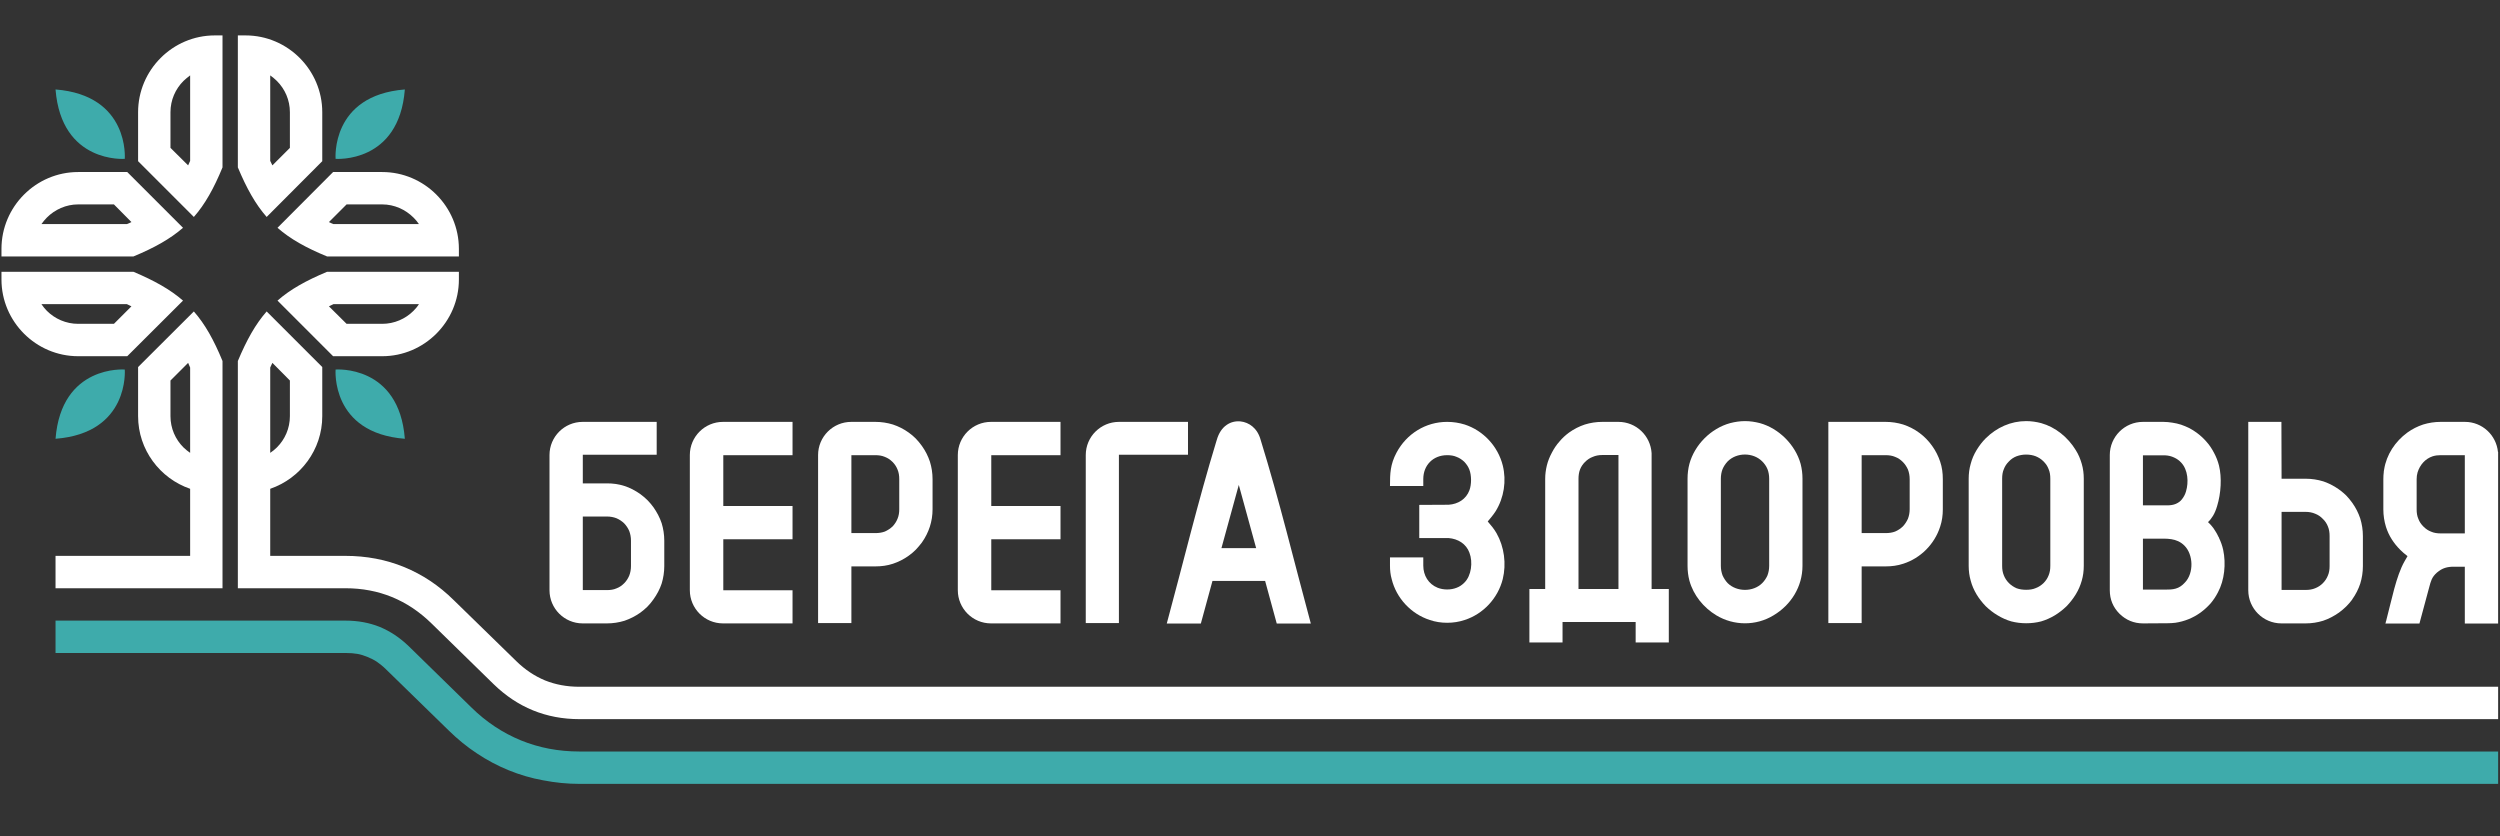
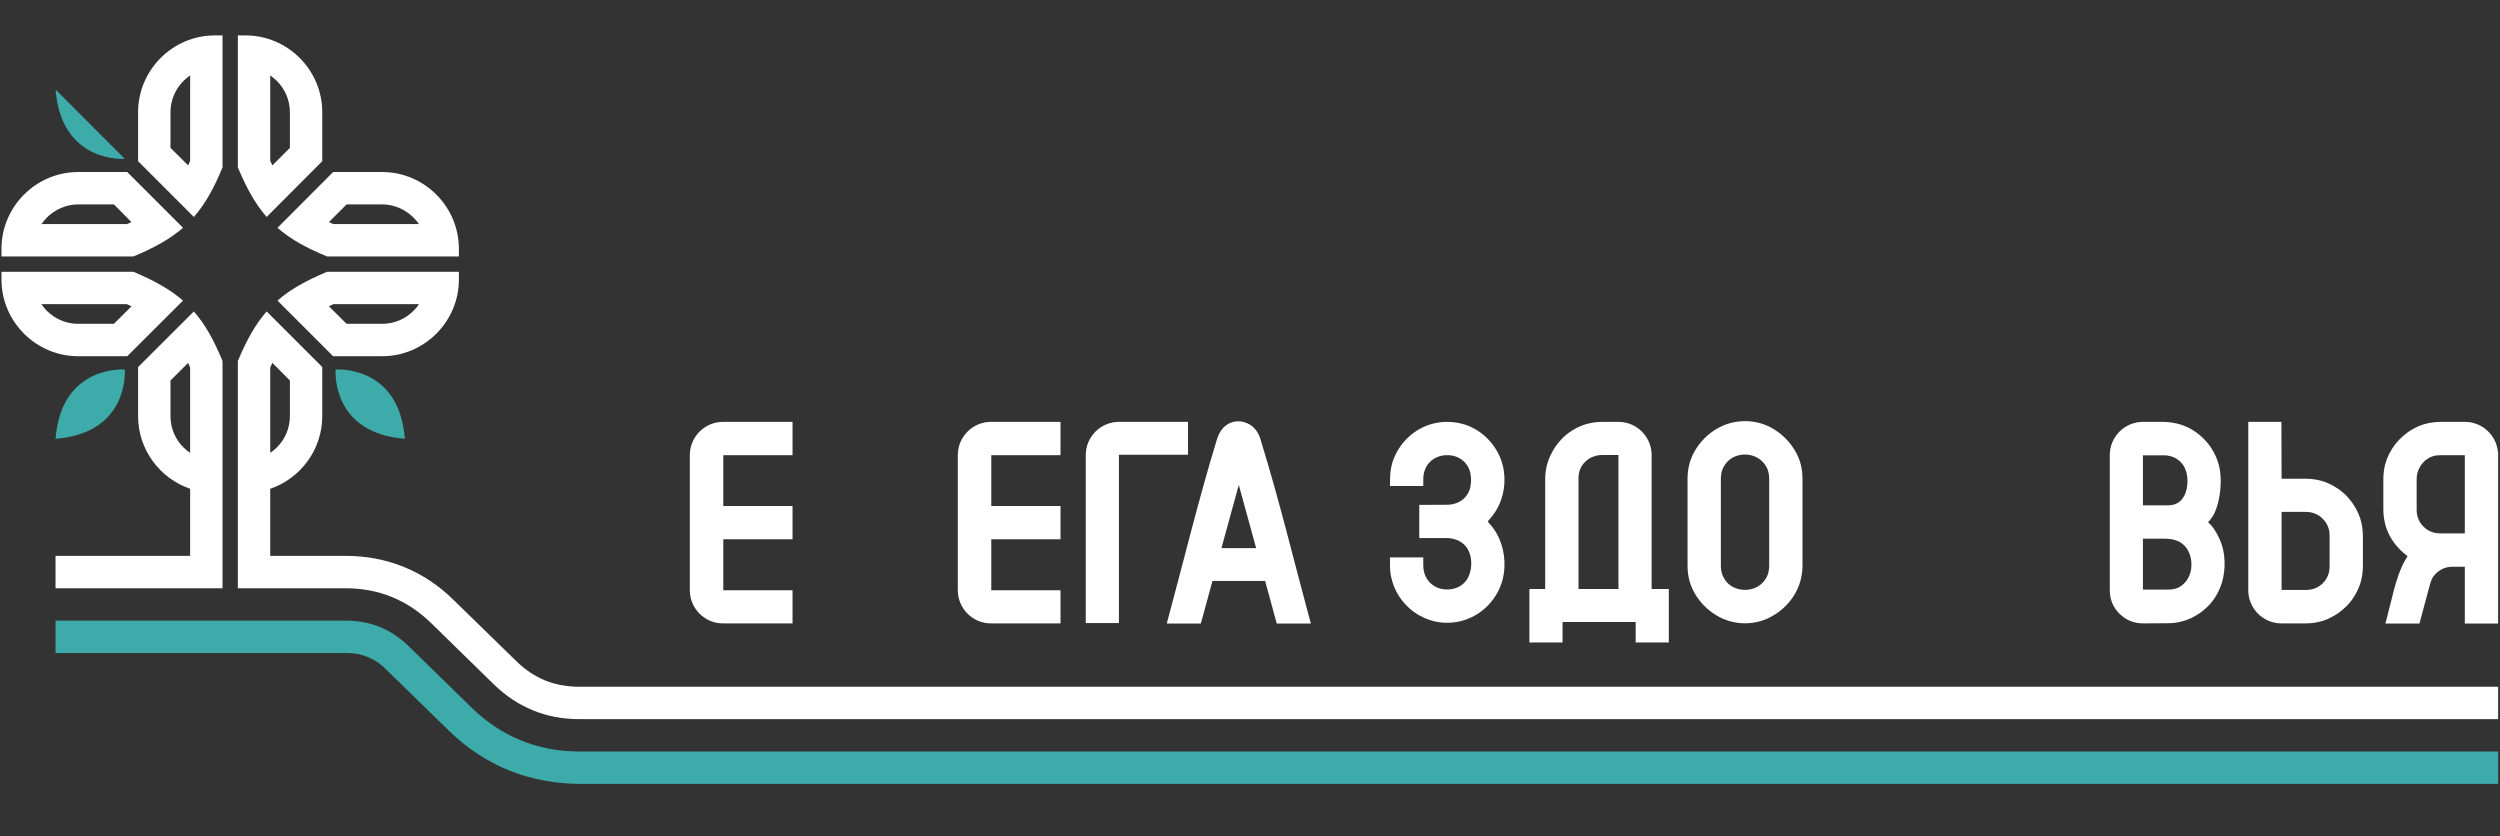
<svg xmlns="http://www.w3.org/2000/svg" width="610" height="204" viewBox="0 0 610 204" fill="none">
  <rect x="0" y="0" width="610" height="204" fill="#333333" stroke="none" />
  <path fill-rule="evenodd" clip-rule="evenodd" d="M52.404 8.641H54.293V40.842C52.177 45.982 50.022 49.837 47.301 52.937L33.695 39.33V27.387C33.695 17.069 42.123 8.641 52.404 8.641ZM54.293 143.532H13.55V135.633H46.394V119.267C39.024 116.735 33.695 109.743 33.695 101.541V89.56L47.301 75.992C50.022 79.091 52.177 82.946 54.293 88.086C54.293 106.568 54.293 125.05 54.293 143.532ZM44.655 55.582C41.518 58.304 37.663 60.458 32.561 62.575H0.359V60.722C0.359 50.404 8.788 41.976 19.068 41.976H31.049L44.655 55.582ZM58.035 8.641H59.925C70.205 8.641 78.633 17.069 78.633 27.387V39.33L65.065 52.937C62.344 49.837 60.189 45.982 58.035 40.842V8.641ZM44.655 73.346L31.049 86.915H19.068C8.788 86.915 0.359 78.486 0.359 68.206V66.316H32.561C37.663 68.471 41.518 70.625 44.655 73.346ZM81.279 41.976H93.26C103.54 41.976 111.969 50.404 111.969 60.722V62.575H79.805C74.665 60.458 70.81 58.304 67.711 55.582L81.279 41.976ZM111.969 66.316V68.206C111.969 78.486 103.54 86.915 93.26 86.915H81.279L67.711 73.346C70.81 70.625 74.665 68.471 79.805 66.316H111.969ZM78.633 89.56V101.541C78.633 109.743 73.304 116.735 65.934 119.267V135.633H84.303C89.367 135.633 94.167 136.54 98.589 138.354C103.049 140.168 107.093 142.852 110.722 146.442L125.953 161.296C128.107 163.412 130.451 164.962 132.983 166.02C135.515 167.041 138.312 167.57 141.374 167.57H609.544V175.469H141.374C133.248 175.469 126.255 172.597 120.435 166.927L105.241 152.074C99.421 146.404 92.429 143.532 84.303 143.532H58.035C58.035 125.05 58.035 106.568 58.035 88.086C60.189 82.946 62.344 79.091 65.065 75.992L78.633 89.56ZM46.394 39.255V18.392C45.827 18.808 45.298 19.261 44.769 19.752C42.803 21.718 41.594 24.401 41.594 27.387V36.08L45.903 40.351C46.054 40.011 46.243 39.633 46.394 39.255ZM30.974 54.675C31.352 54.524 31.73 54.373 32.07 54.184L27.799 49.875H19.068C16.12 49.875 13.399 51.123 11.433 53.088C10.942 53.579 10.526 54.108 10.111 54.675H30.974ZM67.559 19.752C67.068 19.261 66.501 18.808 65.934 18.392V39.255C66.123 39.633 66.274 40.011 66.463 40.351L70.734 36.08V27.387C70.734 24.401 69.525 21.718 67.559 19.752ZM27.799 79.015L32.07 74.745C31.73 74.556 31.352 74.404 30.974 74.215H10.111C10.526 74.82 10.942 75.349 11.433 75.841C13.399 77.806 16.12 79.015 19.068 79.015H27.799ZM93.26 49.875H84.567L80.259 54.184C80.599 54.373 80.977 54.524 81.355 54.675H102.218C101.84 54.108 101.386 53.579 100.895 53.088C98.93 51.123 96.208 49.875 93.26 49.875ZM100.895 75.841C101.386 75.349 101.84 74.82 102.218 74.215H81.355C80.977 74.404 80.599 74.556 80.259 74.745L84.567 79.015H93.26C96.208 79.015 98.93 77.806 100.895 75.841ZM70.734 101.541V92.849L66.463 88.54C66.274 88.918 66.123 89.296 65.934 89.674V110.499C66.501 110.121 67.068 109.667 67.559 109.176C69.525 107.211 70.734 104.527 70.734 101.541ZM44.769 109.176C45.298 109.667 45.827 110.121 46.394 110.499V89.674C46.243 89.296 46.054 88.918 45.903 88.54L41.594 92.849V101.541C41.594 104.527 42.803 107.211 44.769 109.176Z" fill="white" />
  <path fill-rule="evenodd" clip-rule="evenodd" d="M609.544 191.266H141.374C138.389 191.266 135.478 190.964 132.53 190.397C129.582 189.867 126.785 189.036 124.102 187.94C121.418 186.844 118.848 185.483 116.354 183.82C113.935 182.233 111.63 180.343 109.475 178.227L94.244 163.373C93.488 162.617 92.732 162.012 91.976 161.483C91.296 161.03 90.54 160.652 89.708 160.312C88.877 159.971 88.083 159.707 87.252 159.556C86.42 159.404 85.437 159.329 84.303 159.329H13.551V151.43H84.303C87.365 151.43 90.162 151.959 92.694 152.979C95.226 154.038 97.57 155.587 99.762 157.704L114.956 172.557C118.584 176.148 122.666 178.831 127.088 180.645C131.51 182.46 136.31 183.367 141.374 183.367H609.544V191.266Z" fill="#3EABAB" />
  <path d="M81.885 90.167C81.885 90.167 97.382 88.919 98.78 107.061C80.638 105.663 81.885 90.167 81.885 90.167Z" fill="#3EABAB" />
-   <path d="M30.445 38.76C30.445 38.76 14.987 39.97 13.551 21.828C31.692 23.264 30.445 38.76 30.445 38.76Z" fill="#3EABAB" />
-   <path d="M81.885 38.76C81.885 38.76 80.638 23.264 98.78 21.828C97.382 39.97 81.885 38.76 81.885 38.76Z" fill="#3EABAB" />
+   <path d="M30.445 38.76C30.445 38.76 14.987 39.97 13.551 21.828Z" fill="#3EABAB" />
  <path d="M30.445 90.167C30.445 90.167 31.692 105.663 13.551 107.061C14.987 88.919 30.445 90.167 30.445 90.167Z" fill="#3EABAB" />
-   <path d="M494.381 102.75C495.666 102.75 496.876 102.939 498.048 103.241C501.563 104.224 504.586 106.719 506.476 109.818C507.156 110.876 507.61 112.01 507.95 113.181C508.29 114.353 508.441 115.563 508.441 116.81V138.051C508.441 139.298 508.29 140.507 507.95 141.679C507.61 142.851 507.156 143.947 506.476 145.043C505.833 146.101 505.077 147.046 504.246 147.915C503.377 148.747 502.432 149.503 501.374 150.145C500.315 150.788 499.181 151.279 498.048 151.619C496.876 151.922 495.666 152.073 494.381 152.073C493.134 152.073 491.925 151.922 490.753 151.619C489.581 151.279 488.485 150.788 487.427 150.145C486.331 149.503 485.386 148.747 484.517 147.915C483.685 147.046 482.929 146.101 482.287 145.043C481.644 143.947 481.153 142.851 480.851 141.679C480.511 140.507 480.359 139.298 480.359 138.051V116.81C480.359 115.563 480.511 114.353 480.851 113.181C481.153 112.01 481.644 110.876 482.287 109.818C482.929 108.759 483.685 107.777 484.517 106.945C487.2 104.3 490.64 102.75 494.381 102.75ZM500.277 138.051V116.81C500.277 115.941 500.164 115.147 499.862 114.467C499.597 113.748 499.181 113.144 498.614 112.577C498.048 112.01 497.443 111.632 496.725 111.33C496.044 111.065 495.251 110.914 494.381 110.914C493.55 110.914 492.756 111.065 492.038 111.33C491.358 111.594 490.715 112.01 490.186 112.577C489.619 113.144 489.203 113.748 488.939 114.467C488.637 115.147 488.523 115.941 488.523 116.81V138.051C488.523 138.92 488.637 139.676 488.939 140.394C489.203 141.074 489.619 141.717 490.186 142.284C490.715 142.813 491.358 143.229 492.038 143.531C492.756 143.796 493.55 143.909 494.381 143.909C495.251 143.909 496.044 143.796 496.725 143.493C497.443 143.229 498.048 142.813 498.614 142.284C499.181 141.717 499.597 141.074 499.862 140.394C500.164 139.676 500.277 138.92 500.277 138.051Z" fill="white" />
-   <path d="M471.44 108.796C472.309 110.005 472.952 111.29 473.405 112.651C473.859 114.012 474.048 115.41 474.048 116.922V124.254C474.048 125.728 473.859 127.126 473.405 128.487C472.045 132.758 468.643 136.197 464.372 137.558C463.012 138.012 461.575 138.2 460.101 138.2H454.243V152.034H446.117C446.117 135.668 446.117 119.303 446.117 102.938H454.205H460.101C461.575 102.938 463.012 103.164 464.372 103.58C467.245 104.525 469.701 106.339 471.44 108.796ZM465.96 124.254V116.922C465.96 116.052 465.809 115.297 465.544 114.578C465.242 113.898 464.826 113.256 464.297 112.726C463.73 112.16 463.125 111.744 462.407 111.479C461.727 111.177 460.933 111.063 460.101 111.063H454.243V130.075H460.101C460.933 130.075 461.727 129.961 462.407 129.697C463.125 129.394 463.73 128.978 464.297 128.449C464.826 127.882 465.242 127.24 465.544 126.56C465.809 125.841 465.96 125.086 465.96 124.254Z" fill="white" />
  <path d="M425.784 102.75C427.031 102.75 428.24 102.939 429.412 103.241C434.061 104.526 438.067 108.533 439.352 113.181C439.655 114.353 439.806 115.563 439.806 116.81V138.051C439.806 143.115 437.047 147.575 432.738 150.145C428.467 152.753 423.063 152.715 418.792 150.145C415.655 148.256 413.198 145.232 412.215 141.679C411.913 140.507 411.762 139.298 411.762 138.051V116.81C411.762 115.563 411.913 114.353 412.215 113.181C413.5 108.495 417.469 104.526 422.155 103.241C423.327 102.939 424.537 102.75 425.784 102.75ZM431.68 138.051V116.81C431.68 115.941 431.529 115.147 431.264 114.467C430.962 113.748 430.546 113.144 429.979 112.577C427.749 110.347 423.781 110.347 421.551 112.577C421.022 113.144 420.606 113.748 420.303 114.467C420.039 115.147 419.888 115.941 419.888 116.81V138.051C419.888 138.92 420.039 139.676 420.303 140.394C420.606 141.074 421.022 141.717 421.551 142.284C423.781 144.476 427.787 144.476 429.979 142.284C430.546 141.717 430.962 141.074 431.264 140.394C431.529 139.676 431.68 138.92 431.68 138.051Z" fill="white" />
  <path d="M599.941 102.938H601.453C605.649 102.938 609.088 106.15 609.504 110.27H609.541V152.147H601.415V144.059V138.276H598.77C597.145 138.276 595.935 138.578 594.612 139.712C593.327 140.846 593.138 141.791 592.723 143.303L590.341 152.147H584.143H582.026L582.102 151.958L582.14 151.769L582.178 151.58L582.253 151.391L582.291 151.202C583.538 146.553 584.634 140.582 586.713 136.953L587.431 135.706L587.356 135.63C586.751 135.177 586.184 134.686 585.655 134.156C584.067 132.569 582.858 130.717 582.178 128.563C581.762 127.202 581.535 125.766 581.535 124.292V116.922C581.535 116.204 581.573 115.75 581.649 115.108V115.07V115.032V114.994V114.956V114.919L581.686 114.881V114.843V114.805V114.767V114.73V114.692V114.654H581.724V114.616V114.578C582.291 110.912 584.445 107.7 587.393 105.545C588.603 104.676 589.888 104.034 591.249 103.58C592.609 103.164 594.045 102.938 595.519 102.938H599.941ZM601.415 130.15V111.063H595.519C594.839 111.063 594.197 111.139 593.592 111.328C591.74 111.933 590.455 113.445 589.888 115.259C589.737 115.788 589.661 116.355 589.661 116.922V124.292C589.661 125.123 589.775 125.917 590.077 126.597C590.341 127.315 590.757 127.92 591.324 128.487C591.891 129.054 592.496 129.47 593.214 129.734C593.894 130.037 594.688 130.15 595.519 130.15H601.415Z" fill="white" />
  <path d="M560.635 152.109H556.666C552.206 152.109 548.578 148.481 548.578 144.021V141.073V102.938H556.666L556.704 116.808H562.562C564.074 116.808 565.51 117.035 566.871 117.451C568.912 118.131 570.915 119.378 572.465 120.89C572.994 121.457 573.485 122.024 573.939 122.667C574.808 123.876 575.451 125.161 575.904 126.522C576.32 127.882 576.547 129.319 576.547 130.793V138.125C576.547 139.599 576.32 141.035 575.904 142.396C575.451 143.756 574.808 145.041 573.939 146.251V146.289C573.485 146.893 572.994 147.46 572.465 147.989C571.936 148.519 571.331 149.01 570.726 149.463C569.479 150.333 568.194 151.013 566.833 151.467C565.473 151.882 564.074 152.109 562.562 152.109H560.635ZM568.421 138.125V130.793C568.421 129.923 568.307 129.167 568.005 128.449C567.74 127.769 567.325 127.126 566.758 126.597C566.229 126.03 565.586 125.615 564.906 125.35C564.188 125.048 563.432 124.897 562.562 124.897H556.704V143.945H562.562C563.432 143.945 564.188 143.832 564.906 143.53C565.586 143.265 566.229 142.849 566.758 142.32C567.325 141.753 567.74 141.111 568.005 140.43C568.307 139.75 568.421 138.956 568.421 138.125Z" fill="white" />
  <path d="M528.811 152.071L522.915 152.109C520.685 152.109 518.758 151.315 517.17 149.766C515.583 148.178 514.789 146.251 514.789 144.021V141.111V111.101V111.026C514.789 106.566 518.417 102.938 522.877 102.938H527.866C528.584 102.938 529.302 103.013 530.021 103.126C530.776 103.24 531.457 103.391 532.175 103.618C532.855 103.845 533.536 104.147 534.178 104.449C534.821 104.789 535.425 105.167 535.992 105.583C536.862 106.226 537.655 106.944 538.373 107.775C539.091 108.569 539.696 109.476 540.225 110.497C540.754 111.479 541.17 112.537 541.435 113.596C542.153 116.506 541.926 120.399 540.981 123.46C540.717 124.367 540.376 125.199 539.961 125.879C539.583 126.484 539.205 126.975 538.751 127.391C539.205 127.807 539.658 128.298 540.074 128.865C540.49 129.47 540.943 130.188 541.321 131.019H541.359V131.057V131.095H541.397V131.133V131.171H541.435V131.208V131.246C541.888 132.191 542.228 133.136 542.455 134.156C543.173 137.558 542.795 141.526 541.17 144.55C540.641 145.571 540.036 146.478 539.318 147.309C538.6 148.103 537.806 148.821 536.937 149.463C535.085 150.786 533.044 151.618 530.776 151.958C530.134 152.034 529.454 152.071 528.811 152.071ZM522.877 143.87C524.616 143.87 526.392 143.87 528.131 143.87C530.247 143.87 531.646 143.794 533.158 142.093C535.312 139.826 535.199 135.328 533.006 133.136C531.079 131.208 528.66 131.435 526.203 131.435H522.877V143.87ZM532.213 112.878C531.721 112.349 531.154 111.933 530.474 111.63C529.832 111.328 529.113 111.139 528.282 111.101H522.877V123.309H528.773C529.605 123.309 530.323 123.196 530.928 122.931C531.532 122.667 532.062 122.289 532.439 121.76C532.855 121.23 533.195 120.588 533.384 119.908C534.065 117.64 533.876 114.654 532.213 112.878Z" fill="white" />
-   <path d="M199.613 111.026C199.613 106.566 203.242 102.938 207.701 102.938H212.615H213.598C215.072 102.938 216.508 103.164 217.868 103.58C219.229 104.034 220.514 104.676 221.724 105.545C222.366 105.999 222.933 106.49 223.462 107.019C223.991 107.586 224.483 108.153 224.936 108.796C225.805 110.005 226.448 111.29 226.901 112.651C227.317 114.012 227.544 115.41 227.544 116.922V124.254C227.544 127.24 226.637 129.961 224.936 132.38C224.483 132.985 223.991 133.552 223.462 134.119C222.933 134.648 222.366 135.139 221.724 135.593C220.514 136.462 219.229 137.104 217.868 137.558C216.508 138.012 215.072 138.2 213.598 138.2H207.739V152.034H199.613V111.026ZM219.418 124.254V116.922C219.418 116.052 219.305 115.297 219.002 114.578C218.738 113.898 218.322 113.256 217.793 112.726C217.226 112.16 216.583 111.744 215.903 111.479C215.185 111.177 214.429 111.063 213.598 111.063H207.739V130.075H213.598C214.429 130.075 215.185 129.961 215.903 129.697C216.583 129.394 217.226 128.978 217.793 128.449C218.322 127.882 218.738 127.24 219.002 126.56C219.305 125.841 219.418 125.086 219.418 124.254Z" fill="white" />
-   <path d="M145.379 152.109H142.166C137.706 152.109 134.078 148.481 134.078 144.021C134.078 133.023 134.078 122.024 134.078 111.026C134.078 106.566 137.706 102.938 142.166 102.938H147.798H160.232V110.95H142.204V117.942H148.1C149.574 117.942 151.01 118.131 152.371 118.585C153.694 119 154.979 119.681 156.226 120.55C156.831 121.004 157.436 121.495 157.965 122.024C158.494 122.553 158.985 123.158 159.439 123.763C160.308 125.01 160.988 126.295 161.442 127.656C161.858 129.016 162.084 130.452 162.084 131.926V138.125C162.084 139.599 161.858 141.035 161.442 142.396C160.988 143.756 160.308 145.041 159.439 146.251C158.985 146.893 158.494 147.498 157.965 148.027C157.436 148.556 156.831 149.048 156.226 149.501C154.979 150.371 153.694 151.013 152.371 151.467C151.01 151.882 149.574 152.109 148.1 152.109H145.379ZM153.958 138.125V131.926C153.958 131.057 153.807 130.301 153.543 129.583C153.24 128.865 152.825 128.26 152.295 127.693C151.729 127.164 151.124 126.749 150.406 126.446C149.725 126.182 148.932 126.03 148.1 126.03H142.204V143.983H148.1C148.932 143.983 149.725 143.87 150.406 143.567C151.124 143.303 151.729 142.887 152.295 142.32C152.825 141.791 153.24 141.149 153.543 140.43C153.807 139.75 153.958 138.956 153.958 138.125Z" fill="white" />
  <path d="M307.595 107.32C312.169 122.098 315.797 137.216 319.841 152.145H317.724H311.526L308.691 141.751C304.421 141.751 300.112 141.751 295.841 141.751L293.006 152.145H286.808H284.691C288.698 137.367 292.288 122.438 296.748 107.811L296.899 107.32C297.882 103.88 300.339 102.595 302.682 102.822C304.761 103.049 306.802 104.447 307.595 107.32ZM306.499 133.739L302.266 118.318L298.033 133.739C300.83 133.739 303.665 133.739 306.499 133.739Z" fill="white" />
  <path d="M402.992 143.719H407.188V156.758H399.099V151.769C393.128 151.769 387.232 151.769 381.26 151.769V156.758H373.172V143.719H377.027V116.846C377.027 115.712 377.178 114.616 377.443 113.52C377.707 112.462 378.123 111.441 378.652 110.459C379.181 109.438 379.786 108.531 380.504 107.737C381.184 106.906 381.978 106.188 382.847 105.545C384.057 104.676 385.342 104.034 386.703 103.58C388.063 103.164 389.462 102.938 390.936 102.938H392.07H394.904C399.213 102.938 402.728 106.301 402.992 110.572V111.026V143.719ZM394.904 143.719V111.026H390.936C390.104 111.026 389.31 111.177 388.63 111.479C387.912 111.744 387.307 112.16 386.74 112.726C386.211 113.256 385.795 113.86 385.531 114.541C385.266 115.221 385.153 116.015 385.153 116.846V143.719H394.904Z" fill="white" />
  <path d="M363.005 127.24C363.799 128.147 364.555 129.054 365.159 130.112C367.049 133.438 367.578 137.596 366.671 141.3C365.5 145.949 361.947 149.804 357.374 151.278C356.013 151.731 354.615 151.958 353.103 151.958C351.629 151.958 350.192 151.731 348.87 151.278C344.296 149.804 340.706 145.949 339.572 141.3C339.27 140.241 339.156 139.145 339.156 138.012V136.008H347.282V138.012C347.282 140.393 348.529 142.509 350.797 143.416C351.478 143.681 352.271 143.832 353.103 143.832C353.972 143.832 354.728 143.681 355.408 143.416C356.126 143.152 356.731 142.736 357.298 142.169C359.037 140.468 359.415 137.142 358.545 134.875C357.752 132.682 355.748 131.473 353.443 131.284H346.3V123.196L353.481 123.158C355.748 123.007 357.752 121.797 358.545 119.605C359.074 118.207 359.074 115.939 358.507 114.541C358.243 113.86 357.827 113.256 357.298 112.689C356.731 112.16 356.126 111.744 355.408 111.479C354.728 111.177 353.972 111.063 353.103 111.063C349.626 111.063 347.282 113.558 347.282 116.884V118.585H339.156C339.156 115.448 339.232 113.331 340.744 110.459C343.2 105.848 347.849 102.938 353.103 102.938C354.615 102.938 356.013 103.164 357.374 103.58C361.947 105.054 365.5 108.909 366.671 113.558C367.616 117.337 366.974 121.457 364.933 124.745C364.366 125.615 363.685 126.446 363.005 127.24Z" fill="white" />
  <path d="M181.511 152.109H176.409C171.949 152.109 168.32 148.481 168.32 144.021C168.32 133.023 168.32 122.024 168.32 111.026C168.32 106.566 171.949 102.938 176.409 102.938H193.379V111.063H176.484V123.46H193.379V131.586H176.484V144.021H193.379V152.109H181.511Z" fill="white" />
  <path d="M273.014 110.95V112.084C273.014 125.388 273.014 138.73 273.014 152.034H264.926V112.084V111.026C264.926 106.566 268.554 102.938 273.014 102.938H289.871V110.95C284.239 110.95 278.645 110.95 273.014 110.95Z" fill="white" />
  <path d="M241.871 144.021H258.765V152.109H241.946H241.795C237.335 152.109 233.707 148.481 233.707 144.021V142.623V113.407V111.026C233.707 106.566 237.335 102.938 241.795 102.938H258.765V111.063H241.871V123.46H258.765V131.586H241.871V144.021Z" fill="white" />
</svg>